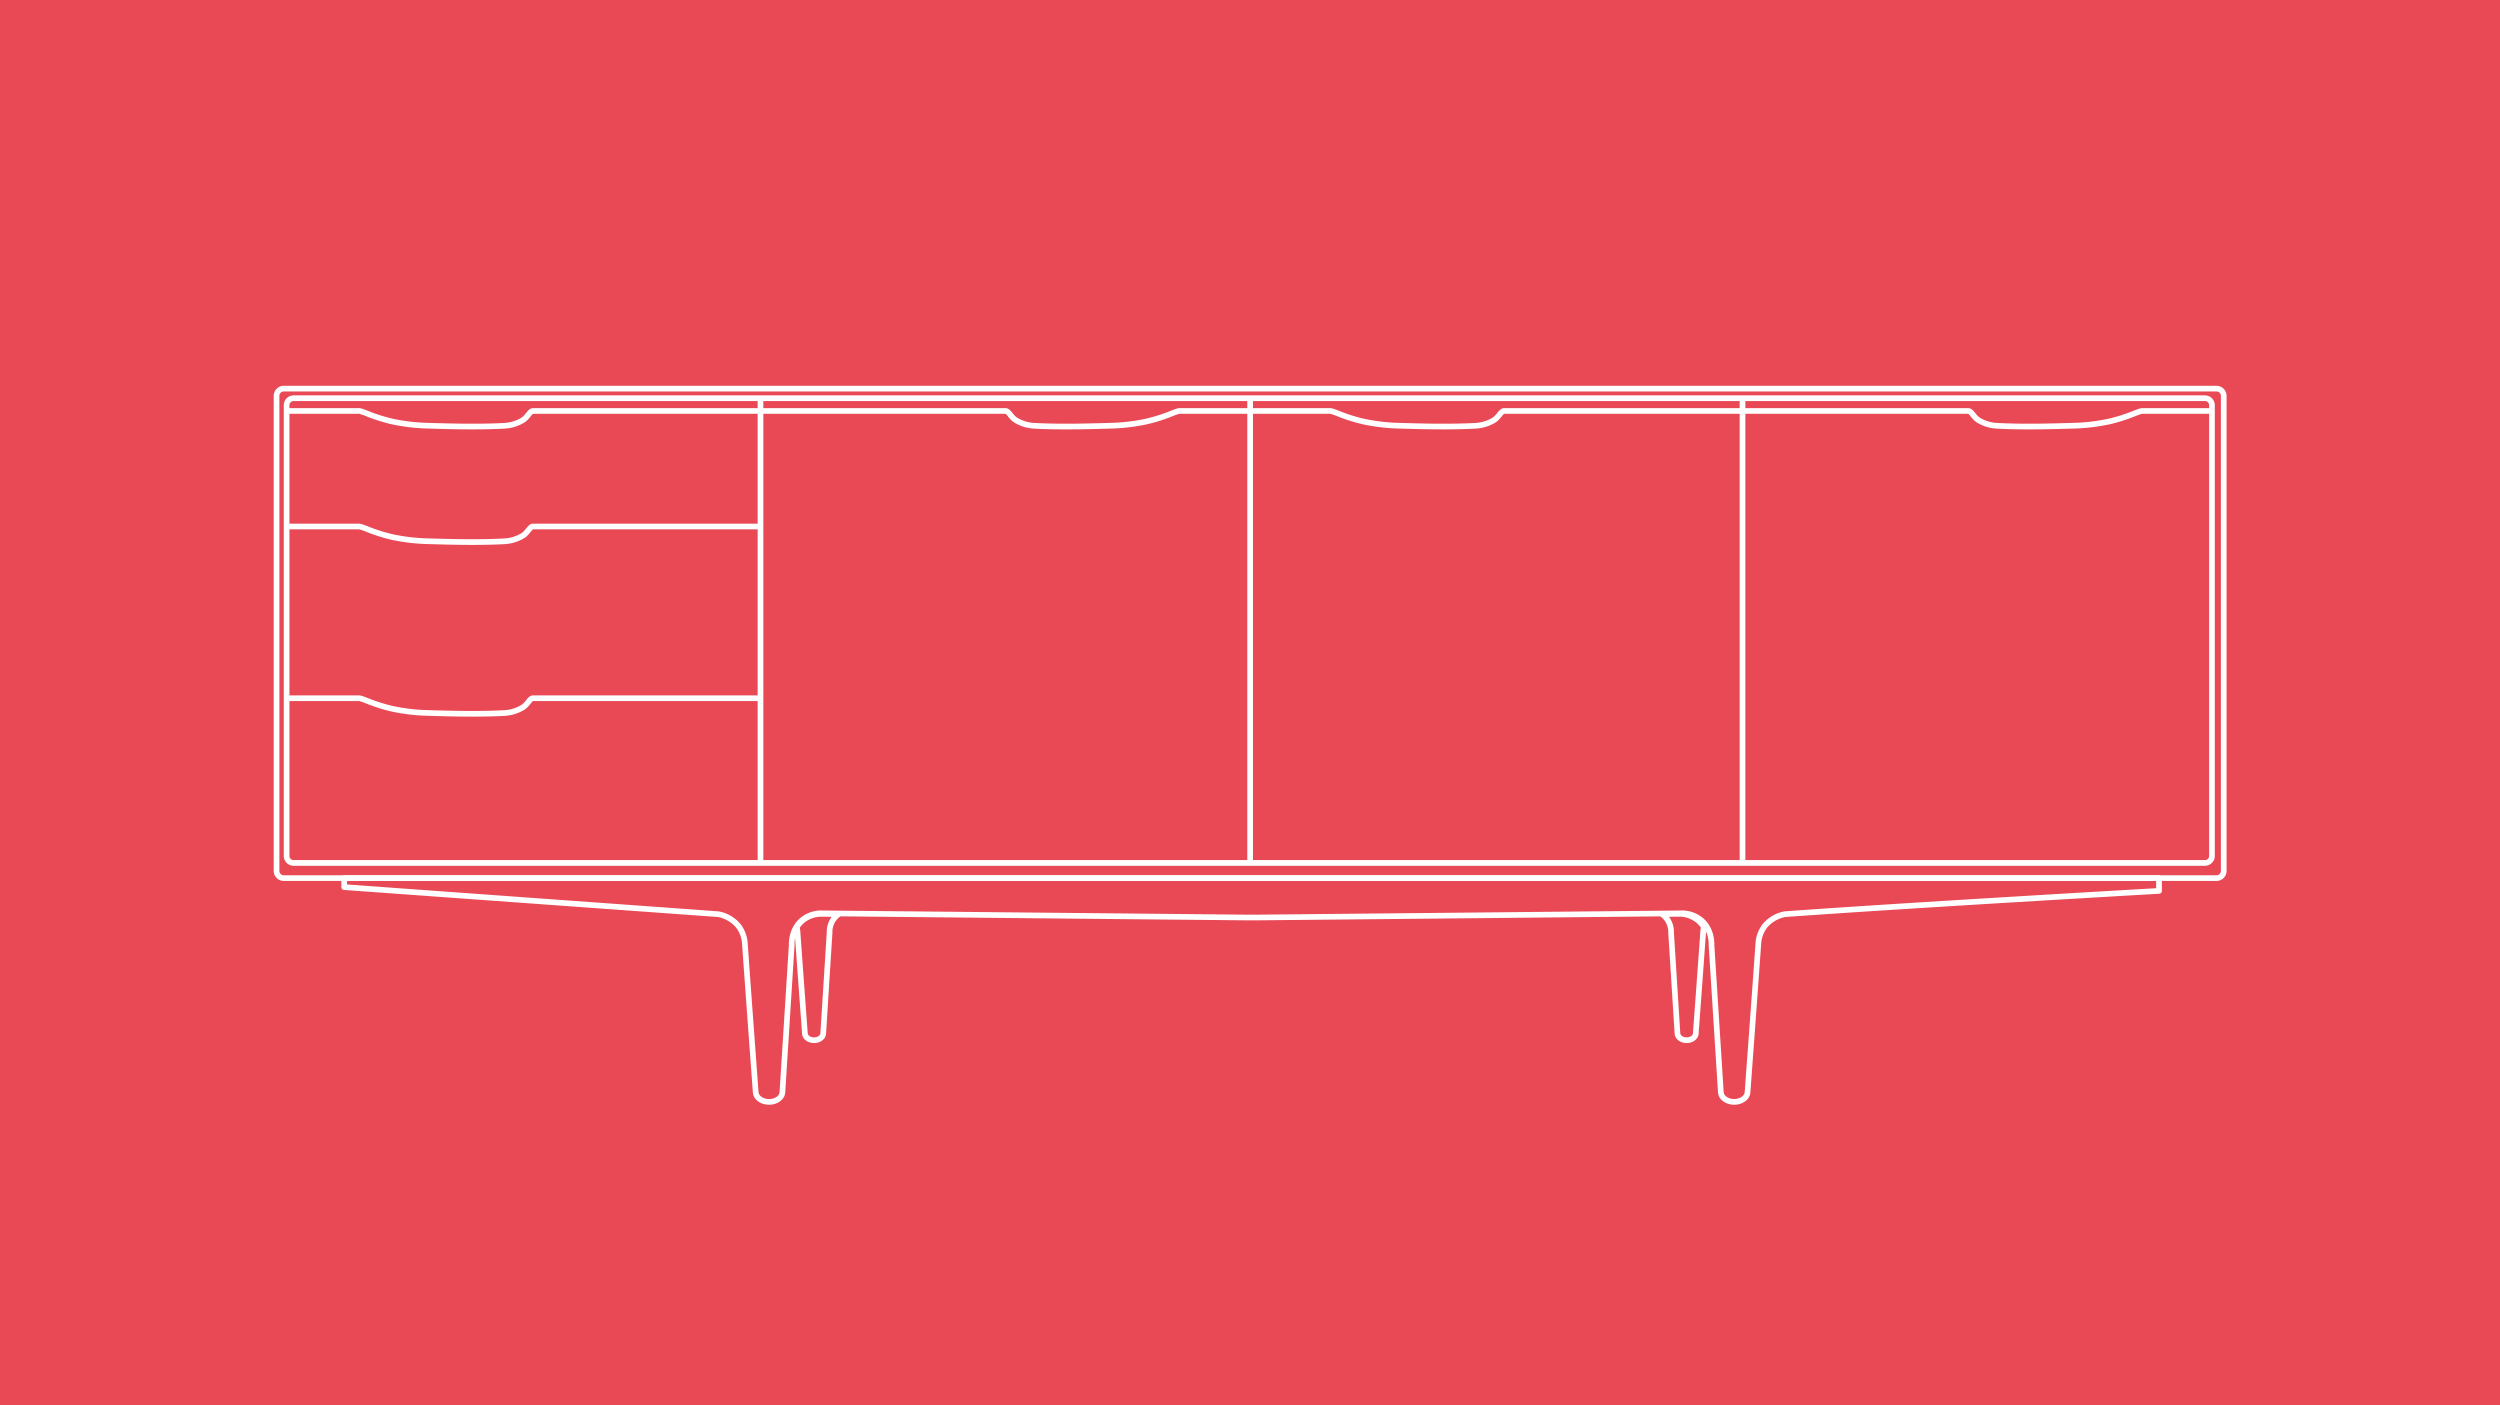
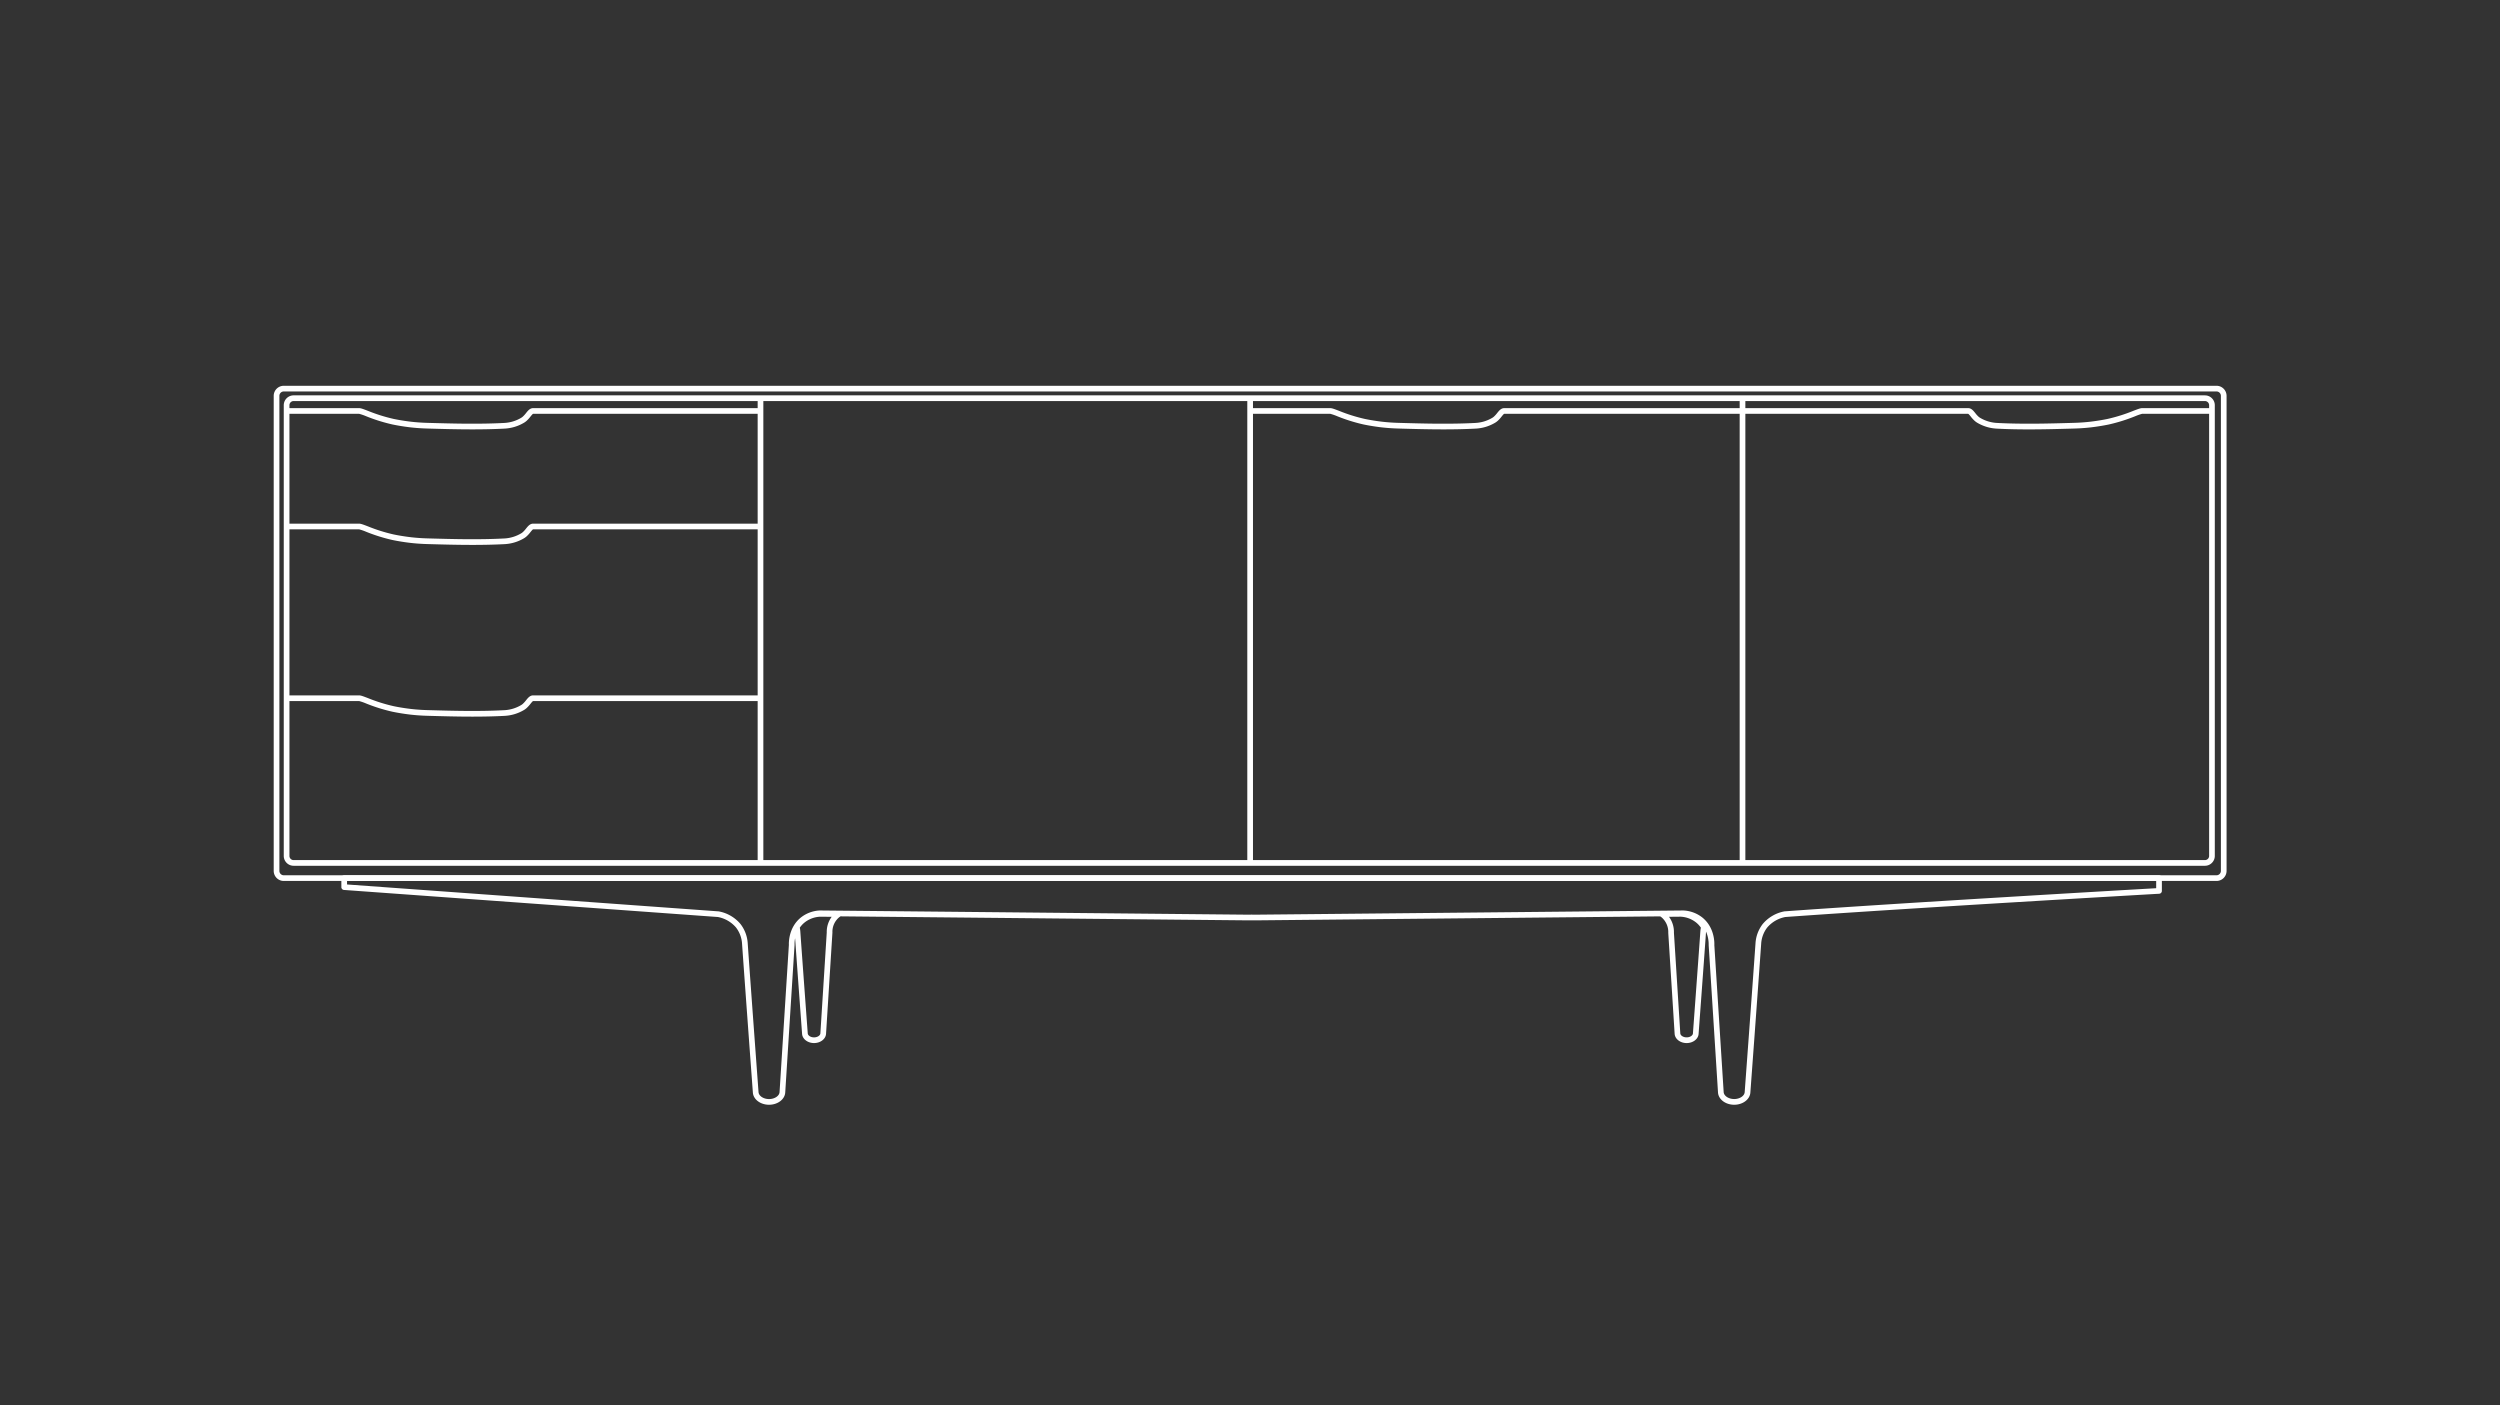
<svg xmlns="http://www.w3.org/2000/svg" width="1160" height="652" viewBox="0 0 1160 652">
  <rect x="0" y="0" width="1160" height="652" fill="#333333" stroke="none" />
  <defs>
    <clipPath id="clip-path">
      <rect id="Rectángulo_568" data-name="Rectángulo 568" width="906.132" height="333.602" fill="none" />
    </clipPath>
  </defs>
  <g id="Grupo_2045" data-name="Grupo 2045" transform="translate(-380 -3199)">
-     <path id="Unión_18" data-name="Unión 18" d="M595.879,652H0V0H1160V652Z" transform="translate(380 3199)" fill="#e94855" />
    <g id="Grupo_1975" data-name="Grupo 1975" transform="translate(507 3378)">
      <g id="Grupo_1974" data-name="Grupo 1974" clip-path="url(#clip-path)">
        <path id="Trazado_2213" data-name="Trazado 2213" d="M901.456,0H4.675A4.681,4.681,0,0,0,0,4.675V225.092a4.681,4.681,0,0,0,4.675,4.675H901.456a4.681,4.681,0,0,0,4.675-4.675V4.675A4.681,4.681,0,0,0,901.456,0m2.038,225.092a2.039,2.039,0,0,1-2.038,2.038H4.675a2.039,2.039,0,0,1-2.038-2.038V4.675A2.04,2.04,0,0,1,4.675,2.637H901.456a2.04,2.04,0,0,1,2.038,2.038Z" fill="#fff" />
        <rect id="Rectángulo_565" data-name="Rectángulo 565" width="2.637" height="215.633" transform="translate(224.553 5.766)" fill="#fff" />
        <rect id="Rectángulo_566" data-name="Rectángulo 566" width="2.637" height="215.633" transform="translate(680.208 5.766)" fill="#fff" />
        <rect id="Rectángulo_567" data-name="Rectángulo 567" width="2.637" height="215.633" transform="translate(451.746 5.766)" fill="#fff" />
        <path id="Trazado_2214" data-name="Trazado 2214" d="M894.019,2.53H7.29a4.579,4.579,0,0,0-4.638,4.5V216.294A4.58,4.58,0,0,0,7.29,220.8H894.019a4.579,4.579,0,0,0,4.638-4.507V7.035a4.577,4.577,0,0,0-4.638-4.5m2,213.764a1.939,1.939,0,0,1-2,1.867H7.29a1.94,1.94,0,0,1-2-1.867V7.035a1.94,1.94,0,0,1,2-1.867H894.019a1.939,1.939,0,0,1,2,1.867Z" transform="translate(2.011 1.919)" fill="#fff" />
        <path id="Trazado_2215" data-name="Trazado 2215" d="M375.577,5.9c-1.458,0-2.39,1.159-3.292,2.279A12.937,12.937,0,0,1,370.78,9.84a5.055,5.055,0,0,1-.716.529,16.943,16.943,0,0,1-7.837,2.4c-11.788.64-24.608.278-33.971.012l-1.521-.042c-1.18-.032-3.946-.107-7.568-.51-.709-.077-4.442-.513-8.338-1.331A76.365,76.365,0,0,1,299,7.182c-2.314-.888-3.371-1.282-4.136-1.282h-37.2V8.537h37.182a24.1,24.1,0,0,1,3.2,1.106,78.771,78.771,0,0,0,12.233,3.833c4.014.842,7.86,1.291,8.589,1.371,3.733.413,6.574.492,7.86.526l1.445.042c5.523.155,12.238.345,19.25.343,4.939,0,10.022-.093,14.937-.359a19.609,19.609,0,0,0,9.064-2.775,7.928,7.928,0,0,0,1.083-.8,15.2,15.2,0,0,0,1.825-2c.4-.492,1-1.236,1.236-1.294H486.129V5.9Z" transform="translate(195.398 4.474)" fill="#fff" />
        <path id="Trazado_2216" data-name="Trazado 2216" d="M117.922,5.9c-1.458,0-2.39,1.159-3.293,2.279a12.939,12.939,0,0,1-1.505,1.663,5.22,5.22,0,0,1-.712.527,16.966,16.966,0,0,1-7.84,2.4c-11.788.638-24.61.276-33.969.012l-1.523-.042c-1.18-.032-3.944-.107-7.568-.51-.709-.077-4.44-.513-8.338-1.331a76.365,76.365,0,0,1-11.83-3.714C39.029,6.294,37.974,5.9,37.208,5.9H3.235V8.537H37.194A24.179,24.179,0,0,1,40.4,9.643a78.708,78.708,0,0,0,12.233,3.833c4.016.842,7.858,1.291,8.589,1.371,3.731.413,6.573.492,7.858.526l1.447.042c5.521.155,12.238.345,19.25.343,4.937,0,10.022-.093,14.937-.359a19.615,19.615,0,0,0,9.064-2.775,7.741,7.741,0,0,0,1.081-.8,15.2,15.2,0,0,0,1.825-2c.4-.492,1-1.236,1.238-1.294h105.5V5.9Z" transform="translate(2.453 4.474)" fill="#fff" />
        <path id="Trazado_2217" data-name="Trazado 2217" d="M117.922,36.385c-1.458,0-2.39,1.159-3.293,2.279a12.938,12.938,0,0,1-1.505,1.663,5.131,5.131,0,0,1-.714.527,16.928,16.928,0,0,1-7.839,2.4c-11.788.637-24.61.276-33.969.012l-1.523-.042c-1.18-.032-3.944-.107-7.568-.51-.709-.079-4.449-.513-8.338-1.329a76.535,76.535,0,0,1-11.83-3.715c-2.314-.888-3.369-1.282-4.136-1.282H3.235v2.637H37.194a23.92,23.92,0,0,1,3.2,1.108,78.991,78.991,0,0,0,12.234,3.833c4.007.84,7.856,1.289,8.589,1.37,3.731.413,6.573.492,7.858.526l1.447.042c5.521.155,12.238.345,19.25.343,4.937,0,10.022-.093,14.937-.359a19.609,19.609,0,0,0,9.064-2.775,7.739,7.739,0,0,0,1.081-.8,15.2,15.2,0,0,0,1.825-2c.4-.492,1-1.236,1.238-1.294h105.5V36.385Z" transform="translate(2.453 27.592)" fill="#fff" />
        <path id="Trazado_2218" data-name="Trazado 2218" d="M114.629,83.98a12.836,12.836,0,0,1-1.507,1.663,5.113,5.113,0,0,1-.712.527,16.934,16.934,0,0,1-7.839,2.4c-11.788.637-24.61.278-33.971.012l-1.521-.042c-1.182-.032-3.944-.107-7.568-.51-.71-.079-4.45-.513-8.34-1.329a76.591,76.591,0,0,1-11.828-3.714c-2.316-.89-3.371-1.284-4.136-1.284H3.234v2.637h33.96a23.922,23.922,0,0,1,3.2,1.108,78.869,78.869,0,0,0,12.234,3.833c4.007.84,7.856,1.289,8.588,1.37,3.733.413,6.574.492,7.858.526l1.449.042c5.521.155,12.236.345,19.25.345,4.937,0,10.022-.095,14.937-.36a19.6,19.6,0,0,0,9.062-2.775,7.637,7.637,0,0,0,1.081-.8,15.077,15.077,0,0,0,1.825-2c.4-.492,1-1.236,1.24-1.294H223.417V81.7H117.923c-1.459,0-2.391,1.159-3.293,2.279" transform="translate(2.452 61.956)" fill="#fff" />
        <path id="Trazado_2219" data-name="Trazado 2219" d="M573,5.9c-.767,0-1.82.394-4.134,1.282a76.436,76.436,0,0,1-11.83,3.714c-3.882.814-7.628,1.252-8.338,1.331-3.622.4-6.386.478-7.64.512l-1.451.04c-9.36.264-22.183.626-33.969-.012a16.966,16.966,0,0,1-7.84-2.4,5.142,5.142,0,0,1-.714-.529,12.806,12.806,0,0,1-1.5-1.662c-.9-1.12-1.836-2.279-3.293-2.279H387.6V8.537H492.274c.253.058.853.8,1.252,1.3a15.054,15.054,0,0,0,1.823,1.994,7.706,7.706,0,0,0,1.081.8,19.616,19.616,0,0,0,9.064,2.775c4.915.266,10,.36,14.937.359,7.01,0,13.729-.188,19.248-.343l1.523-.044c1.211-.033,4.055-.111,7.786-.524,1.029-.114,4.688-.554,8.588-1.371a78.768,78.768,0,0,0,12.236-3.833A24.855,24.855,0,0,1,573,8.537h32.424V5.9Z" transform="translate(293.927 4.474)" fill="#fff" />
-         <path id="Trazado_2220" data-name="Trazado 2220" d="M322.83,5.9c-.767,0-1.822.394-4.136,1.282a76.365,76.365,0,0,1-11.83,3.714c-3.895.818-7.629,1.254-8.338,1.331-3.622.4-6.384.478-7.638.512l-1.451.04c-9.361.264-22.181.626-33.971-.012a16.954,16.954,0,0,1-7.839-2.4,5.143,5.143,0,0,1-.714-.529,12.947,12.947,0,0,1-1.505-1.662c-.9-1.12-1.836-2.279-3.292-2.279H128.457V8.537H242.1c.251.058.853.8,1.25,1.3a15.3,15.3,0,0,0,1.823,1.994,7.826,7.826,0,0,0,1.083.8,19.621,19.621,0,0,0,9.062,2.775c4.916.266,10,.359,14.939.359,7.01,0,13.729-.188,19.248-.343l1.521-.044c1.213-.032,4.055-.111,7.786-.524.73-.081,4.575-.529,8.588-1.371a78.83,78.83,0,0,0,12.236-3.833,24.855,24.855,0,0,1,3.188-1.106h32.424V5.9Z" transform="translate(97.413 4.474)" fill="#fff" />
        <path id="Trazado_2221" data-name="Trazado 2221" d="M861.25,129.178H443.466a1.427,1.427,0,0,0-.151-.009h-6.209a1.4,1.4,0,0,0-.149.009H19.171a1.319,1.319,0,0,0-1.319,1.319v4.173a1.318,1.318,0,0,0,1.224,1.315l173.493,12.554a14.618,14.618,0,0,1,8.387,4.857,13.586,13.586,0,0,1,2.819,7.547c1.591,22.735,4.98,68.533,5.011,68.967.176,3.22,3.476,5.741,7.513,5.741s7.338-2.521,7.513-5.729l4.326-68.436a14.353,14.353,0,0,1,.251-3.1c1.168,16.419,3.235,44.315,3.235,44.313.127,2.426,2.565,4.327,5.555,4.327s5.423-1.9,5.572-4.313l2.956-46.949a8.783,8.783,0,0,1,2.994-6.988,7.386,7.386,0,0,1,.689-.494l.077-.047,187.448,1.844a.687.687,0,0,0,.2.012l.853,0,1.155.005a1.425,1.425,0,0,0,.211-.016l.87-.005.879.005a.907.907,0,0,0,.214.016l1.141-.005.869,0a1.817,1.817,0,0,1,.193-.012l186.283-1.836.063.039a7.5,7.5,0,0,1,.689.5,9.01,9.01,0,0,1,3,7.111l2.954,46.823c.149,2.419,2.6,4.315,5.572,4.315s5.428-1.9,5.553-4.3c0,0,2.337-31.548,3.446-47.313,0-.028.007-.07.009-.1a15.368,15.368,0,0,1,1.219,6.309l4.324,68.285c.176,3.218,3.476,5.741,7.515,5.741s7.336-2.523,7.51-5.715c.035-.461,3.422-46.258,5.013-68.993a13.618,13.618,0,0,1,2.817-7.547,14.639,14.639,0,0,1,8.389-4.857c57.23-4.139,172.316-10.729,173.473-10.794a1.32,1.32,0,0,0,1.243-1.317V130.5a1.319,1.319,0,0,0-1.319-1.319M243.073,155.727l-2.954,46.824c-.056.888-1.25,1.839-2.94,1.839s-2.875-.944-2.922-1.855c0,0-2.339-31.543-3.445-47.287a12.393,12.393,0,0,0-.248-1.751,11.255,11.255,0,0,1,2.21-2.4,12.567,12.567,0,0,1,7.243-2.7l5.342.053a11.782,11.782,0,0,0-2.286,7.269m405.355-.487c-1.109,15.753-3.446,47.3-3.448,47.324-.046.883-1.231,1.827-2.921,1.827s-2.885-.951-2.94-1.841l-2.952-46.7a11.92,11.92,0,0,0-2.288-7.4l5.342-.053a12.567,12.567,0,0,1,7.243,2.7,11.307,11.307,0,0,1,2.21,2.4,12.166,12.166,0,0,0-.246,1.743m211.5-20.057c-12.674.728-118.371,6.826-172.371,10.733a1.336,1.336,0,0,0-.2.028,17.25,17.25,0,0,0-9.954,5.8,16.213,16.213,0,0,0-3.388,9.01c-1.591,22.732-4.978,68.524-5.015,69.007-.1,1.792-2.286,3.248-4.878,3.248s-4.783-1.456-4.883-3.26L654.917,161.6c.058-1.34.062-8.264-5.546-12.809a15.285,15.285,0,0,0-8.892-3.283L443.3,147.445a1.506,1.506,0,0,0-.156.009l-.705,0-.955,0a1.64,1.64,0,0,0-.188-.012l-1.094-.007-1.081.007a1.635,1.635,0,0,0-.186.012l-1.66,0a1.533,1.533,0,0,0-.156-.009l-197.253-1.939a15.253,15.253,0,0,0-8.818,3.281c-5.6,4.538-5.6,11.466-5.546,12.669l-4.325,68.309c-.1,1.792-2.288,3.248-4.879,3.248s-4.783-1.456-4.881-3.274c-.035-.457-3.422-46.249-5.013-68.981a16.2,16.2,0,0,0-3.39-9.01,17.239,17.239,0,0,0-9.954-5.8,1.262,1.262,0,0,0-.2-.028L20.489,133.443v-1.628H437.106a1.461,1.461,0,0,0,.151-.009h5.906a1.434,1.434,0,0,0,.151.009H859.931Z" transform="translate(13.538 97.953)" fill="#fff" />
      </g>
    </g>
  </g>
</svg>